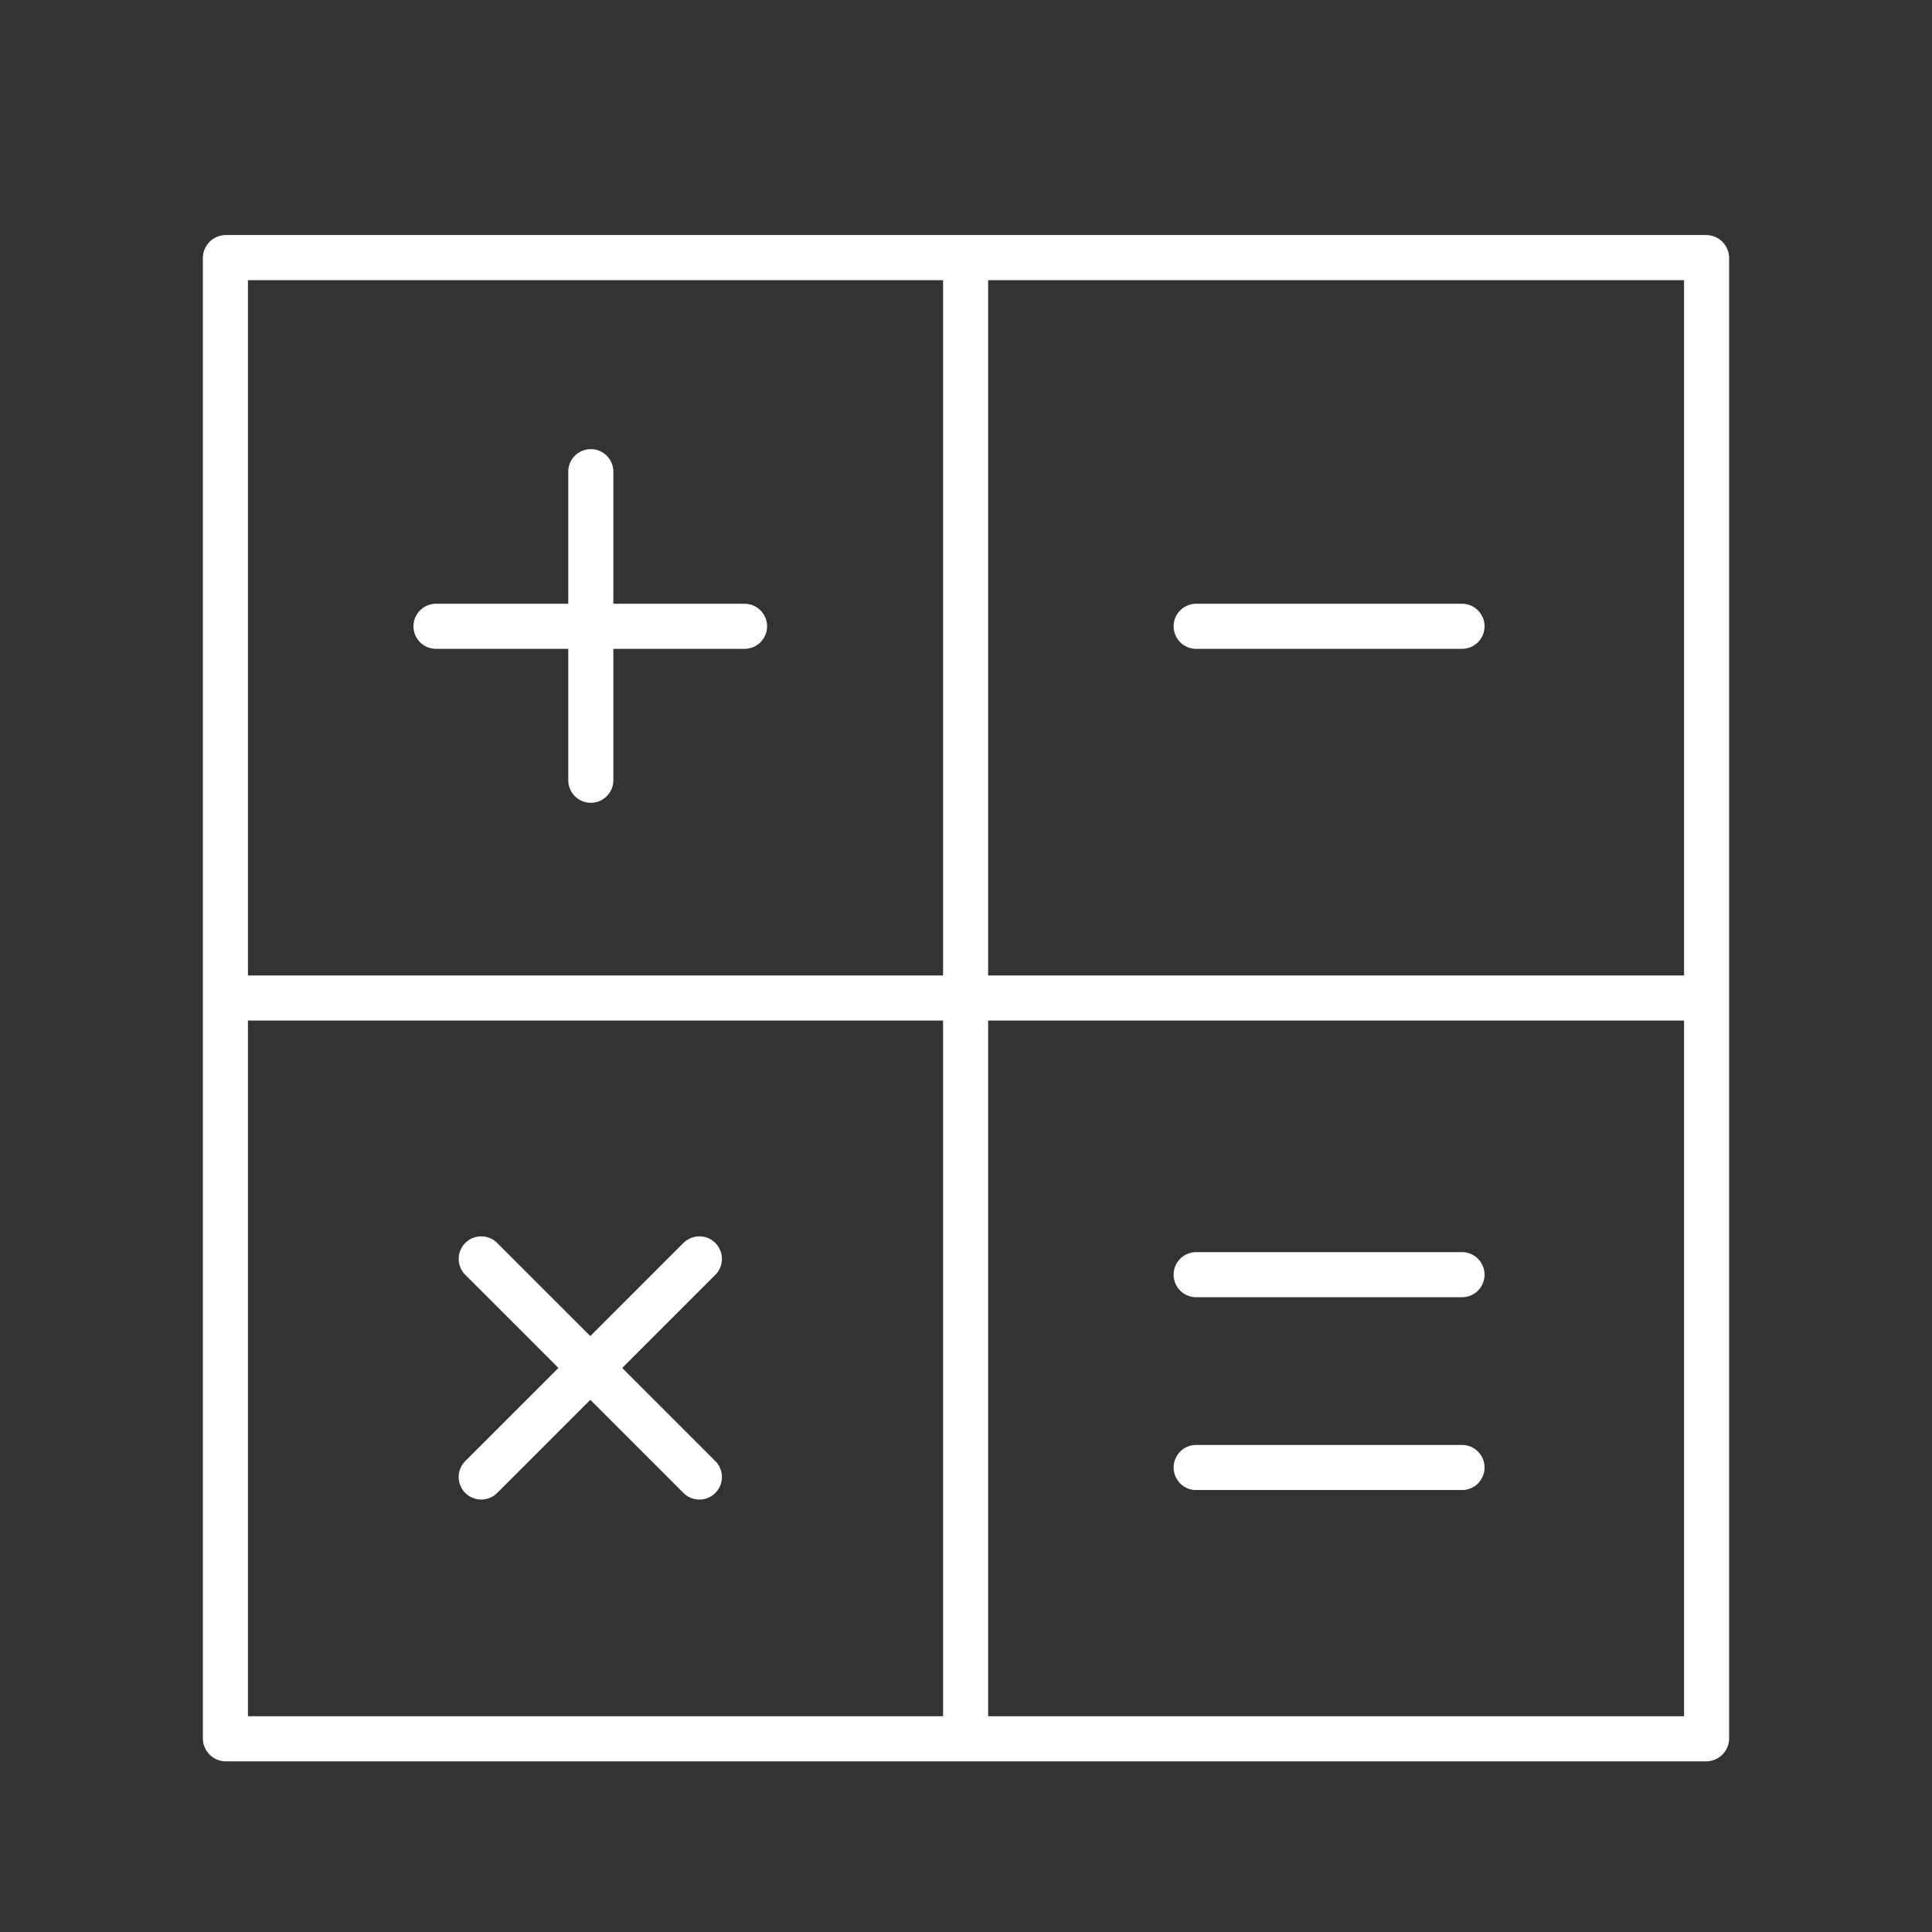
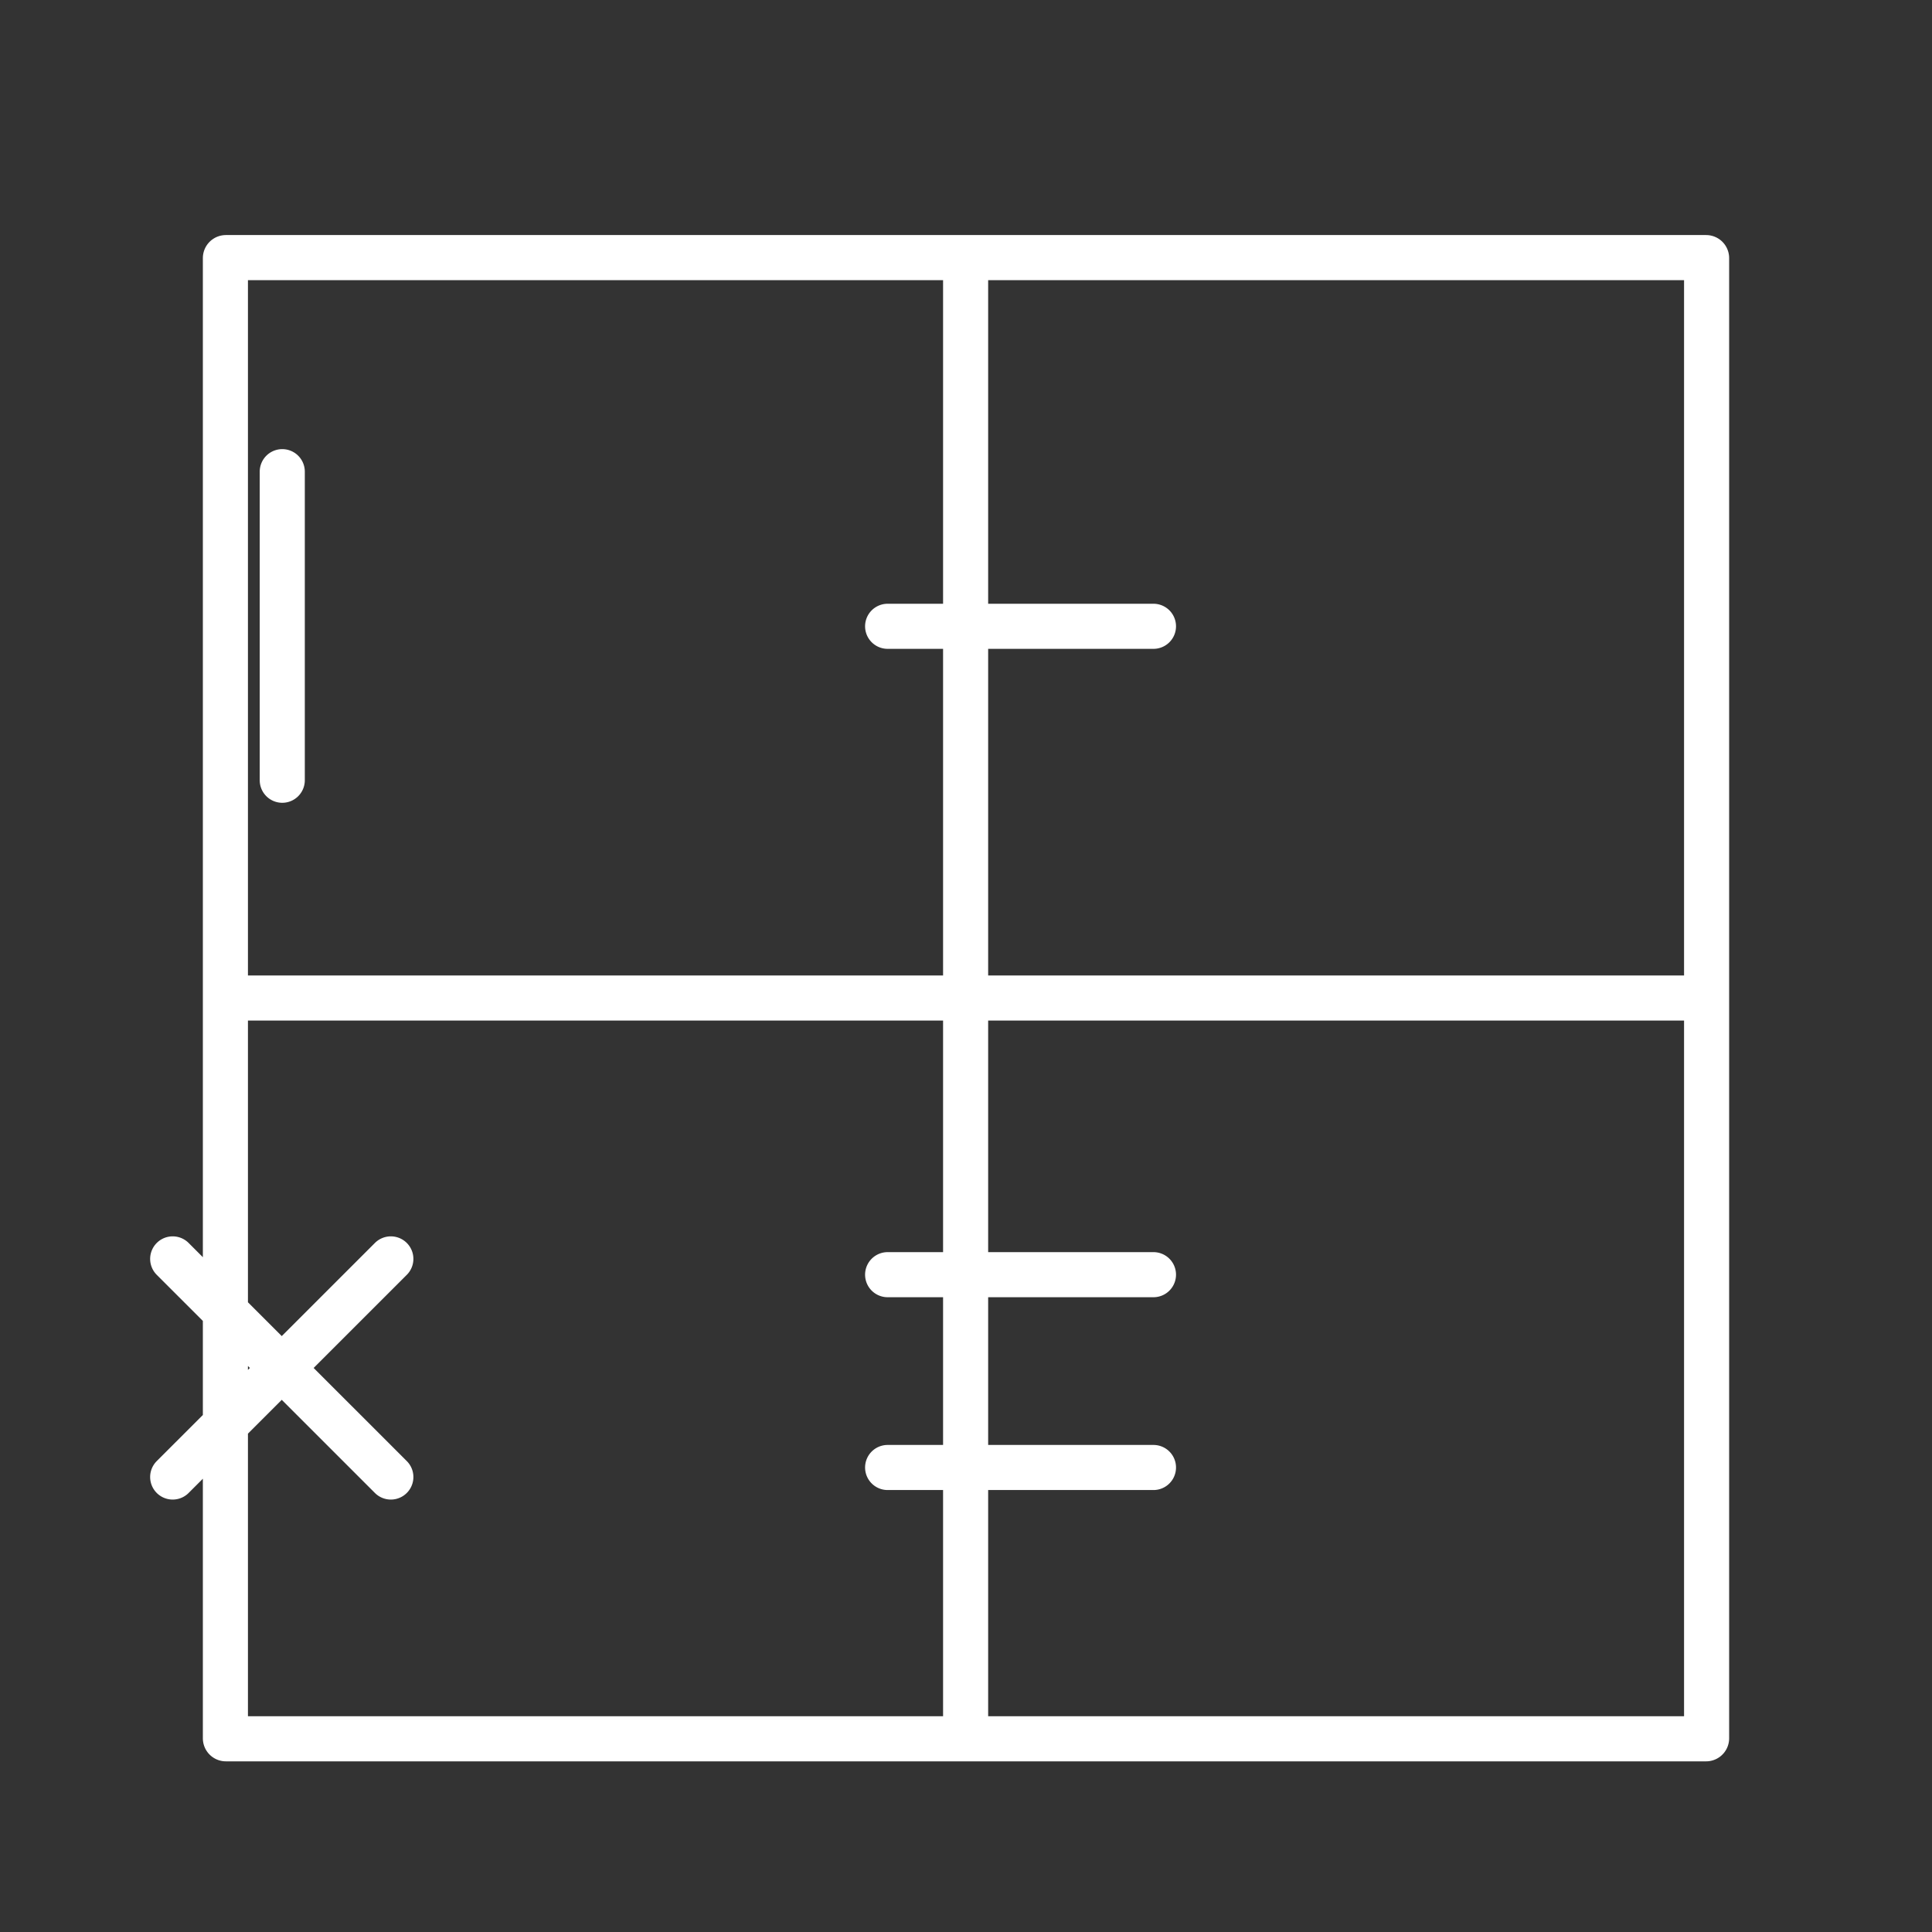
<svg xmlns="http://www.w3.org/2000/svg" width="60" height="60" fill="none">
  <rect width="100%" height="100%" fill="#333333" stroke="none" />
-   <path d="M52.985 8H7.015A.015.015 0 007 8.015v45.97c0 .008.007.015.015.015h45.97a.015.015 0 00.015-.015V8.015A.015.015 0 0052.985 8zM7 30.994h46M29.988 8v46M13.54 19.45h9.582m-4.774-4.802v9.583m18.8-4.781h8.256m-8.256 20.136h8.256m-8.256 5.988h8.256m-23.684.296l-6.775-6.774m0 6.774l6.775-6.774" stroke="#fff" stroke-width="1.4" stroke-linecap="round" stroke-linejoin="round" />
+   <path d="M52.985 8H7.015A.015.015 0 007 8.015v45.97c0 .008.007.015.015.015h45.97a.015.015 0 00.015-.015V8.015A.015.015 0 0052.985 8zM7 30.994h46M29.988 8v46M13.54 19.45m-4.774-4.802v9.583m18.8-4.781h8.256m-8.256 20.136h8.256m-8.256 5.988h8.256m-23.684.296l-6.775-6.774m0 6.774l6.775-6.774" stroke="#fff" stroke-width="1.4" stroke-linecap="round" stroke-linejoin="round" />
</svg>